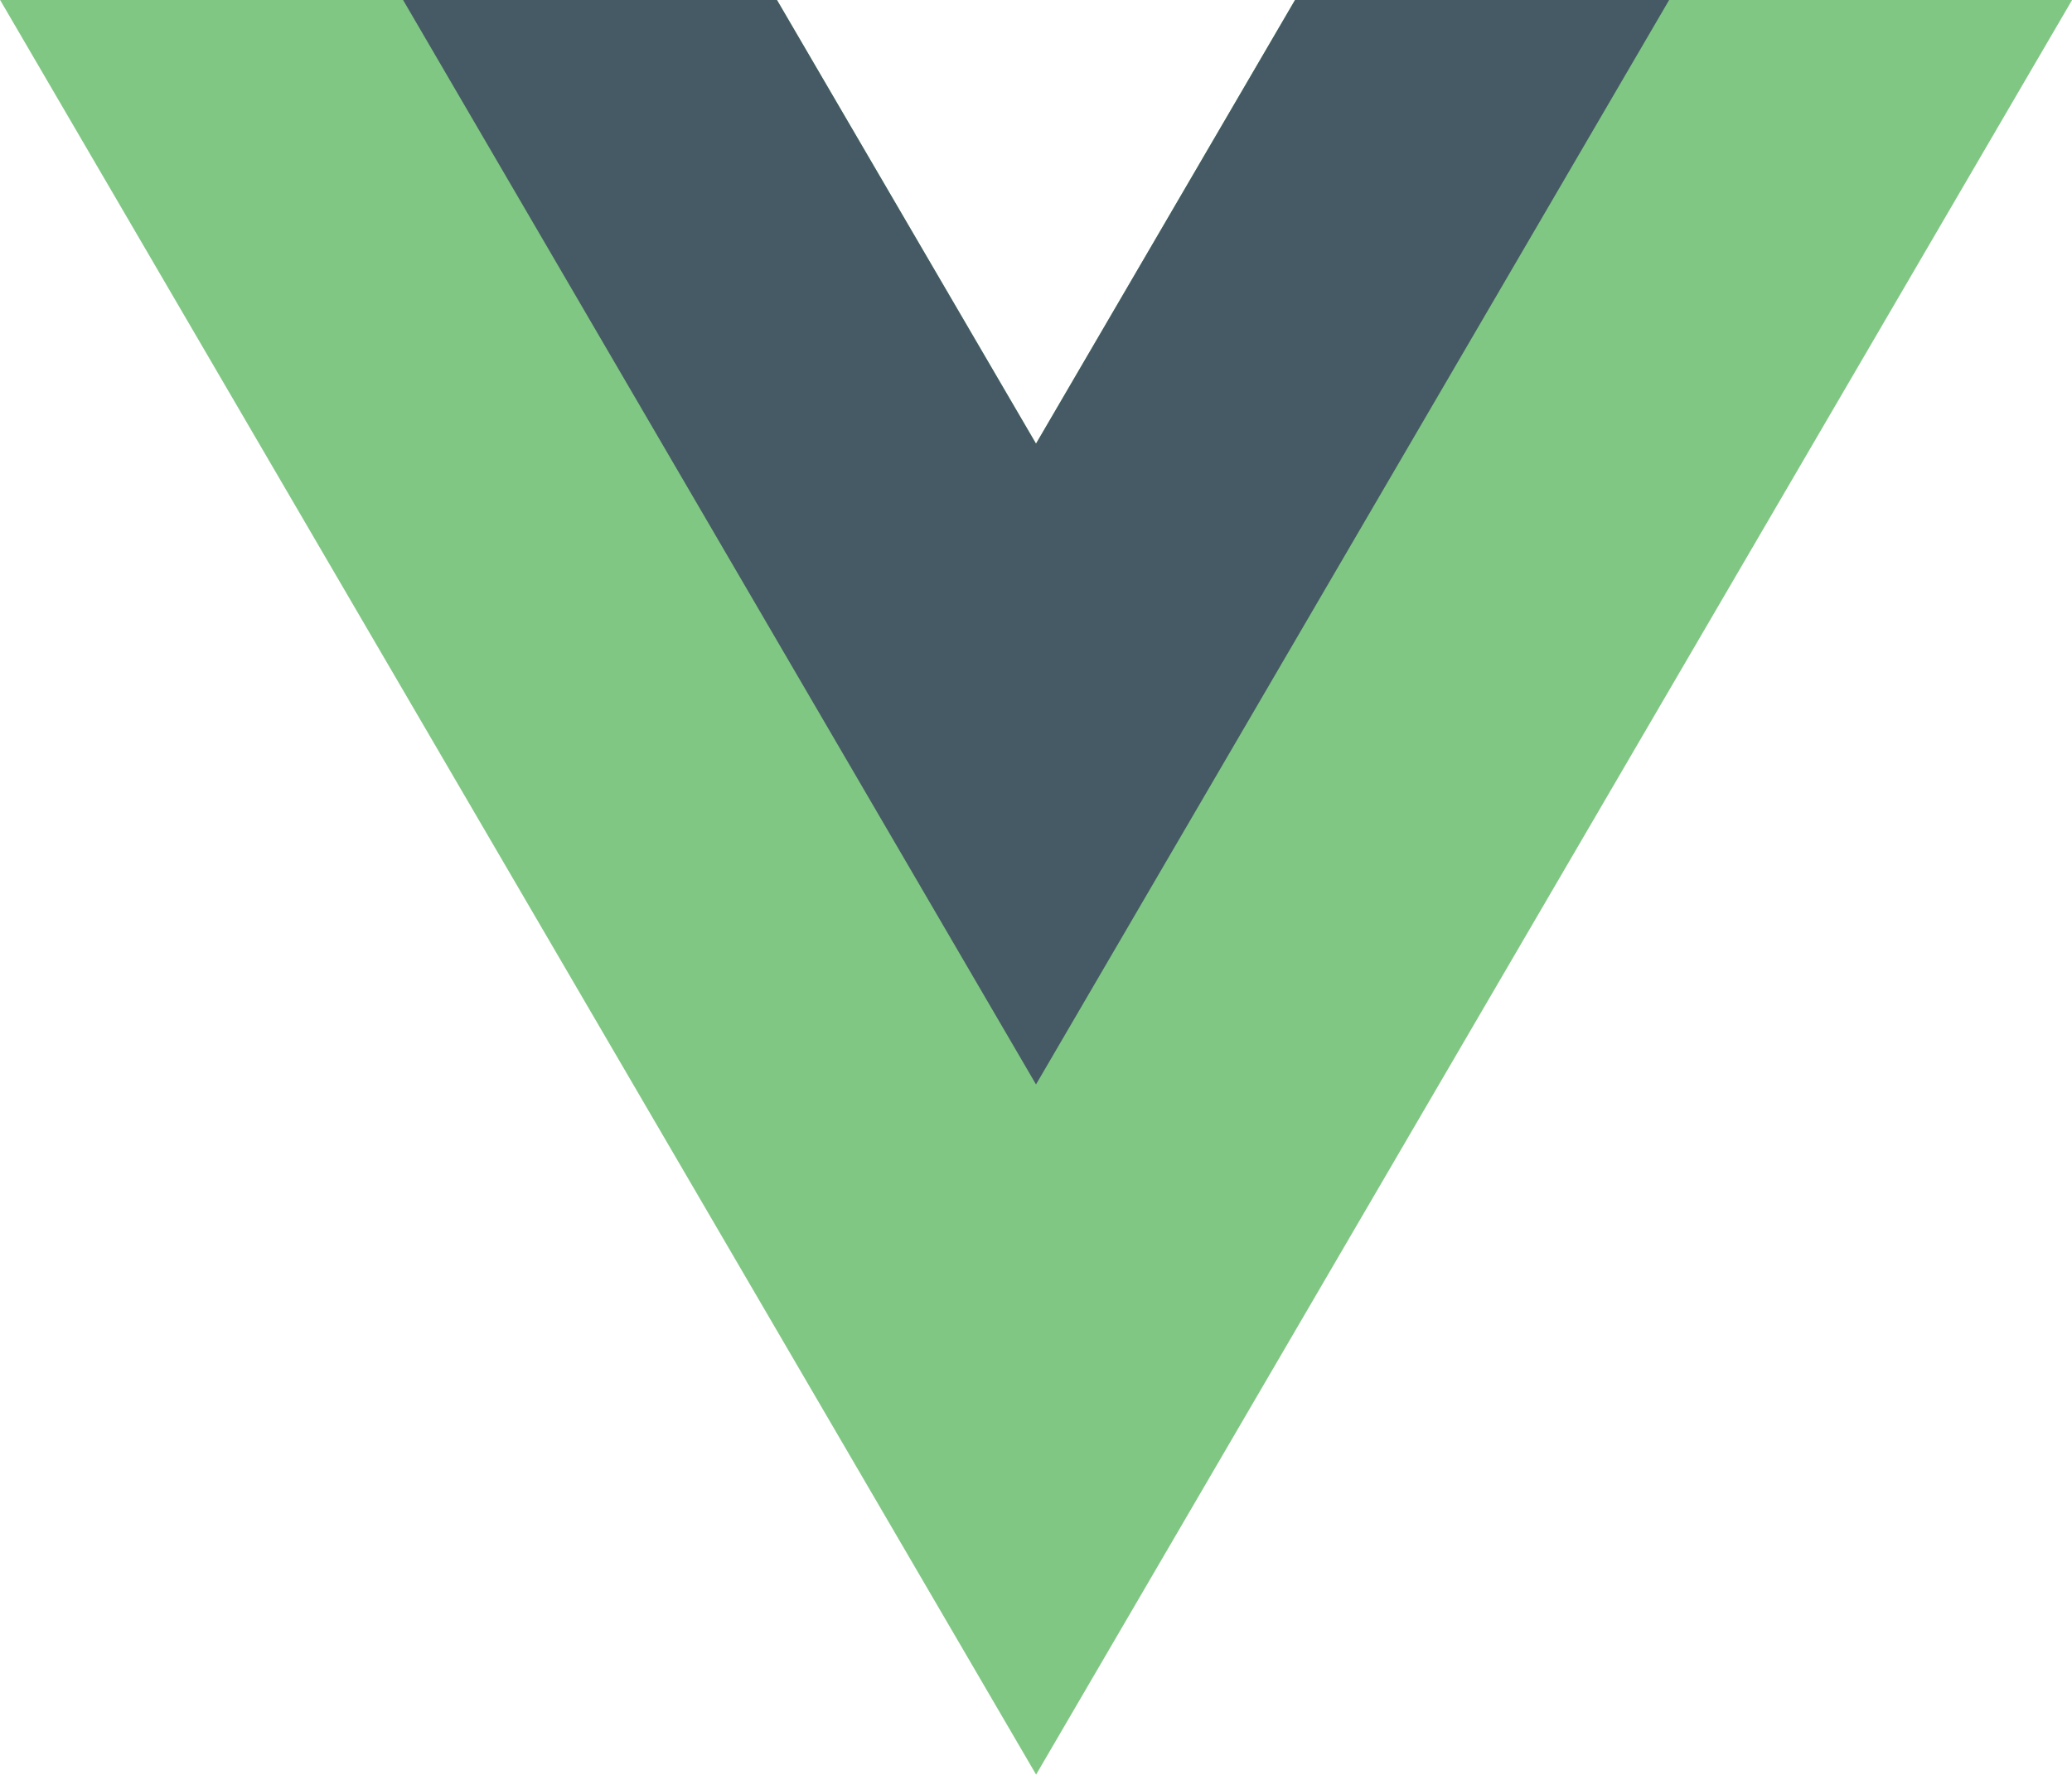
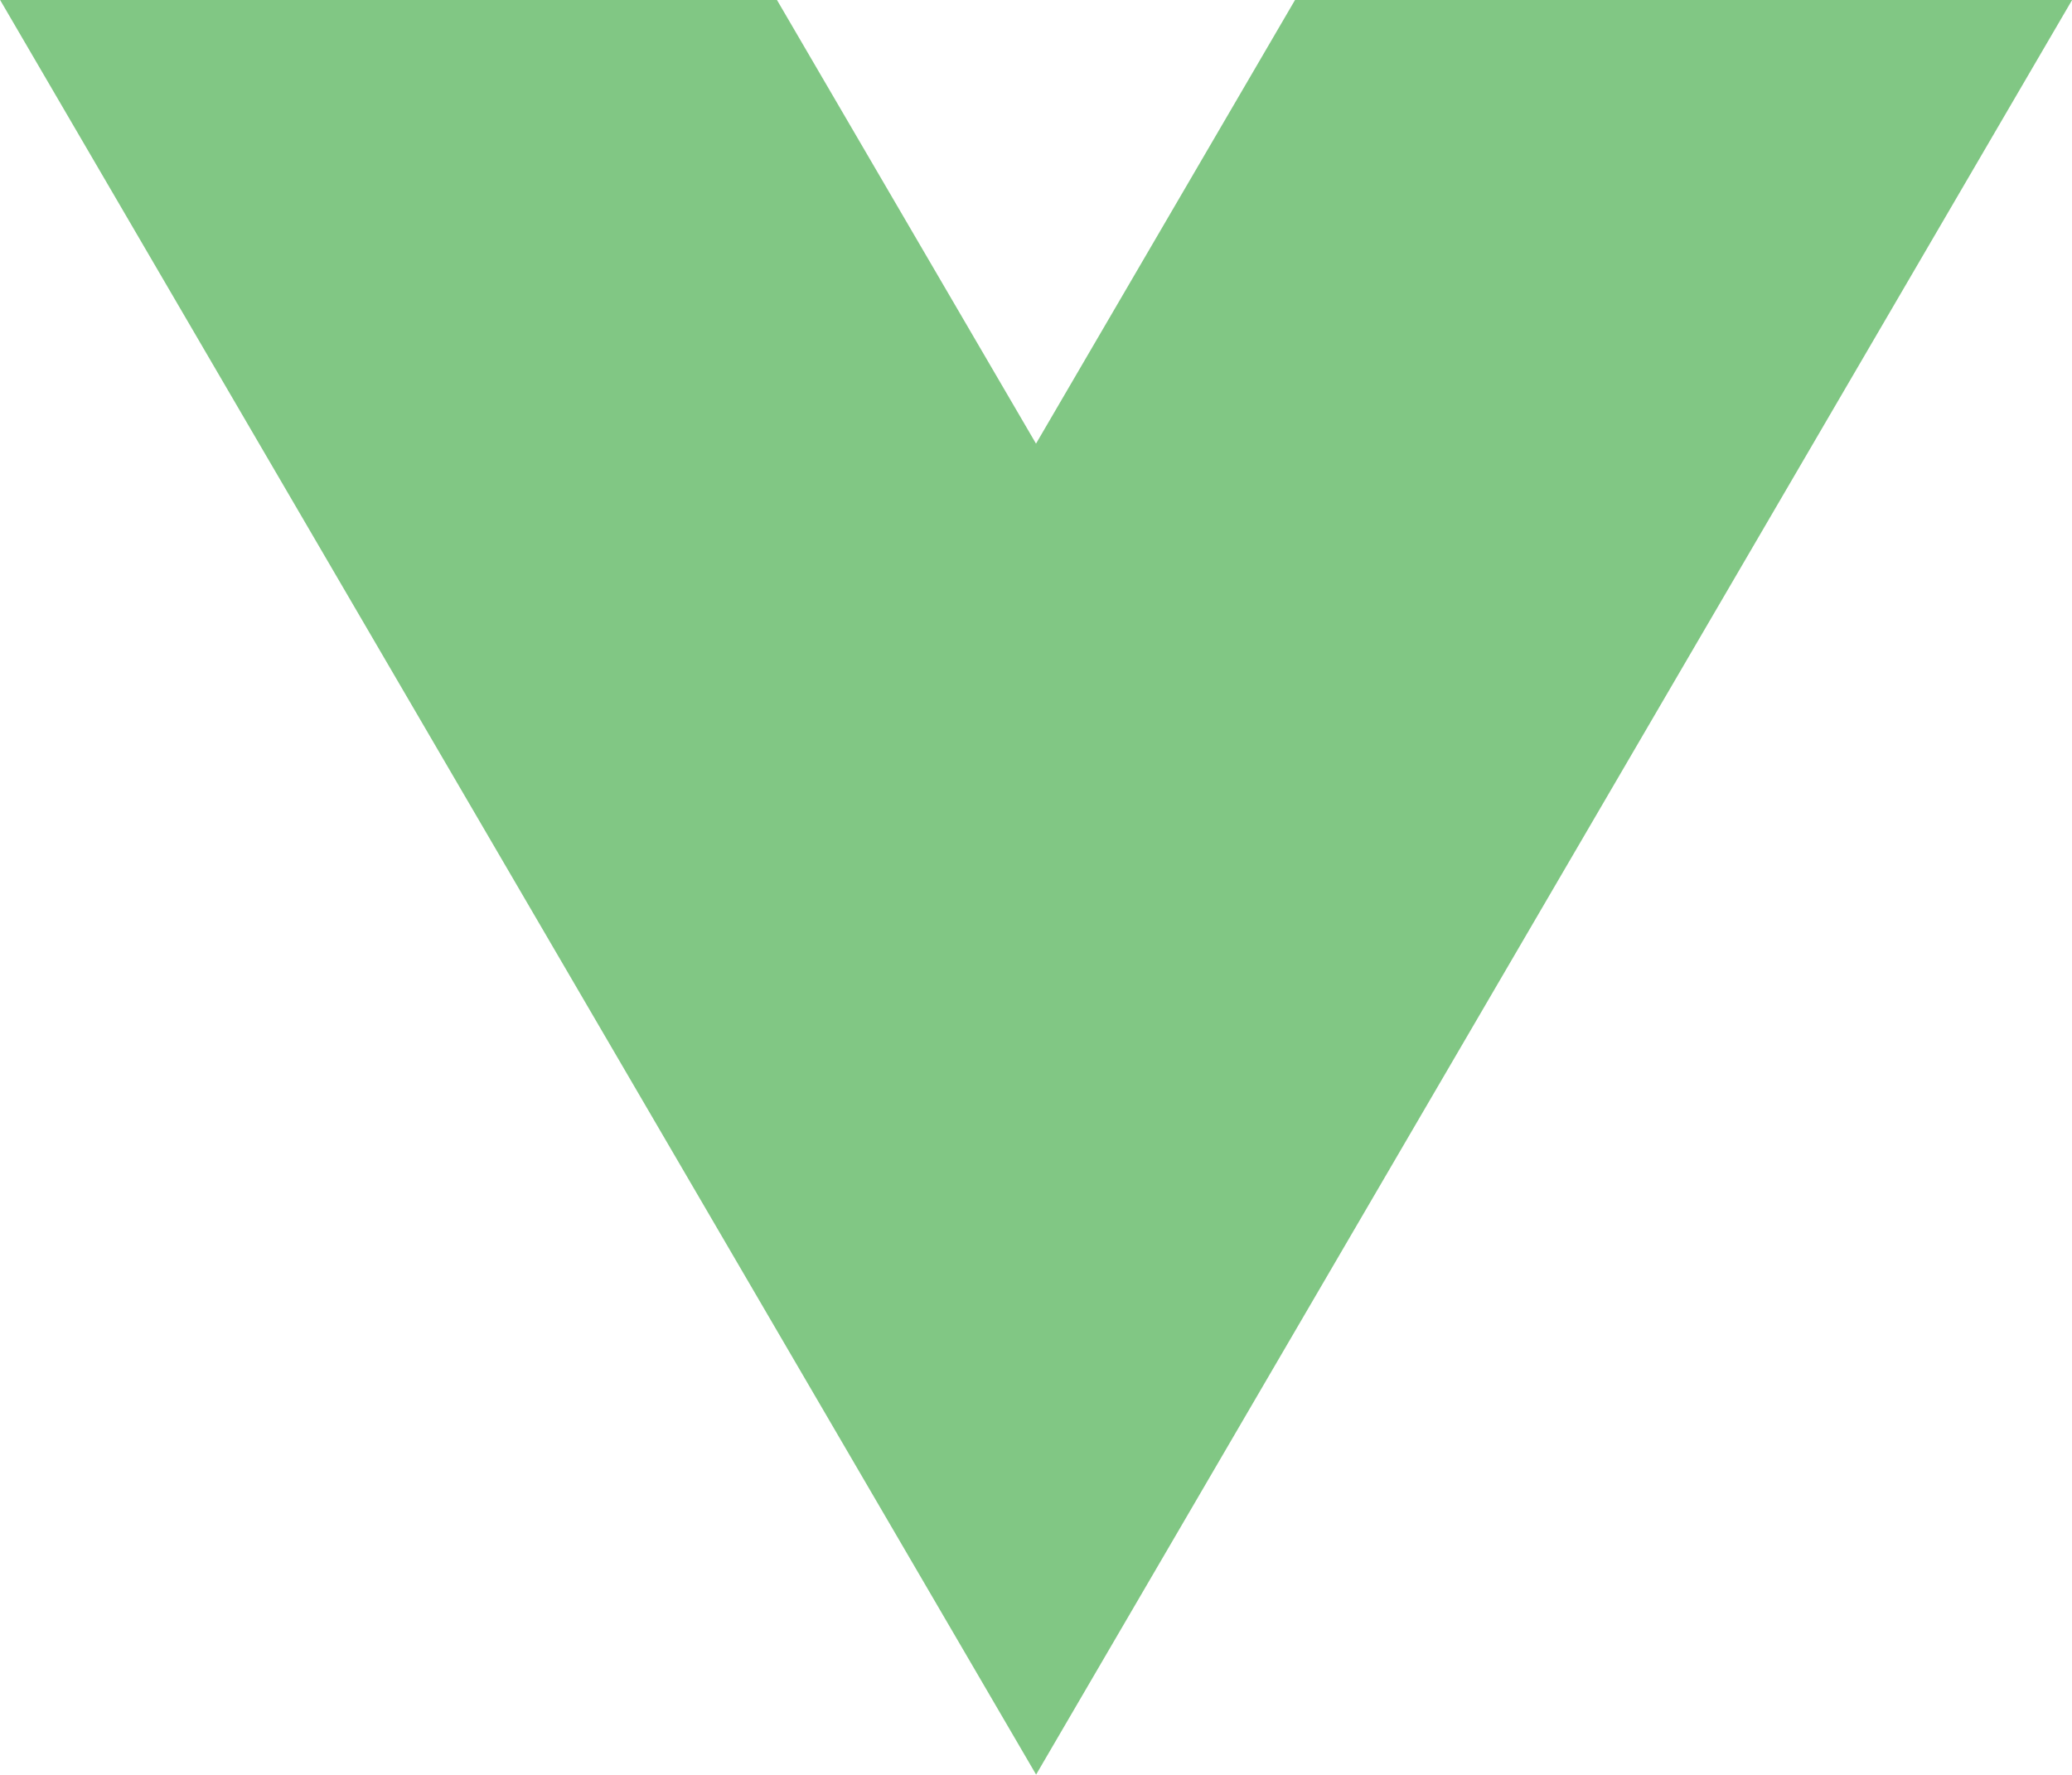
<svg xmlns="http://www.w3.org/2000/svg" width="87.555" height="75" viewBox="0 0 87.555 75">
  <defs>
    <style>.a{fill:#81c784;}.b{fill:#455a64;}</style>
  </defs>
  <g transform="translate(-6.195 -16.668)">
    <path class="a" d="M49.973,35.418,39.027,16.668H6.2l43.777,75,43.777-75H60.918Z" />
-     <path class="b" d="M60.918,16.668,49.973,35.418,39.027,16.668h-15.8L49.973,62.5,76.727,16.668Z" />
  </g>
</svg>